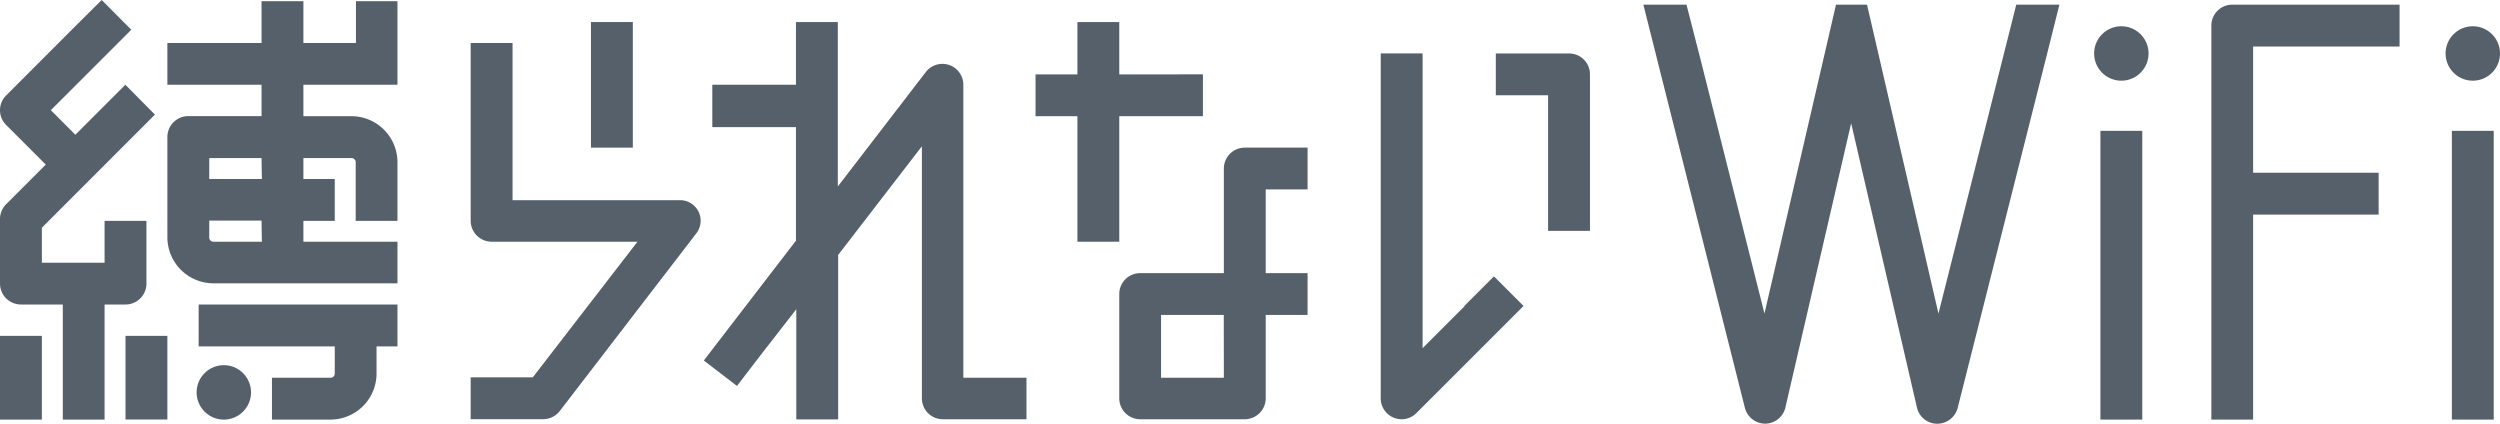
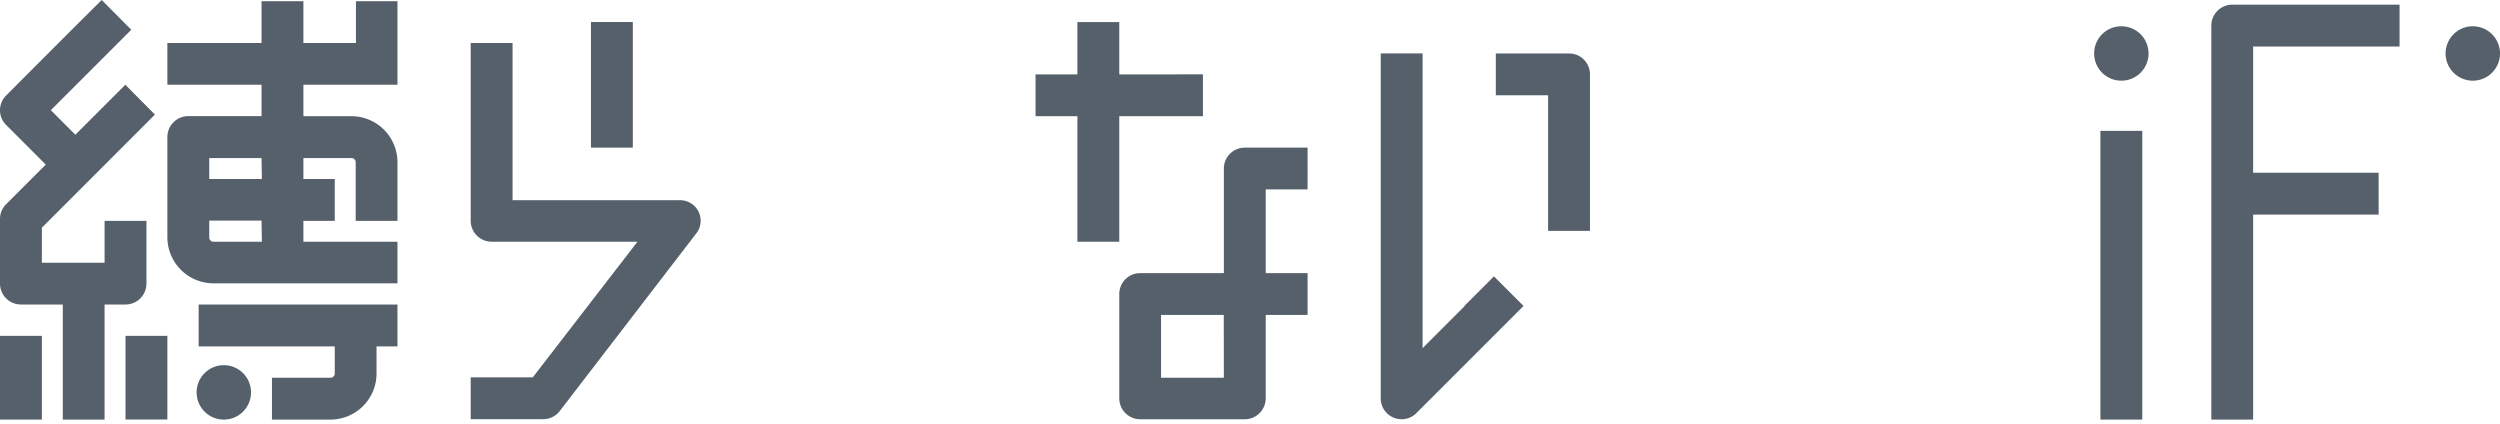
<svg xmlns="http://www.w3.org/2000/svg" width="294.99" height="50" viewBox="0 0 294.99 50">
  <defs>
    <style>.cls-1{fill:#55606a;}</style>
  </defs>
  <g id="レイヤー_2" data-name="レイヤー 2">
    <g id="logo">
      <g id="logo_sibararenai_wh">
        <path class="cls-1" d="M149.35,22.35h4.94V17.42h-7.41a2.47,2.47,0,0,0-2.47,2.46V32.23h-9.87a2.46,2.46,0,0,0-2.47,2.46v2.47h0V42.1h0V47a2.47,2.47,0,0,0,2.47,2.47h12.34A2.48,2.48,0,0,0,149.35,47V37.16h4.94V32.23h-4.94V22.35m-4.94,22.22H137V44.1h0V37.16h7.4Z" />
        <polygon class="cls-1" points="141.94 8.77 136.01 8.78 136.01 8.78 132.07 8.78 132.07 2.6 127.13 2.6 127.13 8.78 122.19 8.78 122.19 13.71 127.13 13.71 127.13 28.52 132.07 28.52 132.07 13.71 137.01 13.71 137.01 13.71 141.94 13.71 141.94 8.77" />
        <path class="cls-1" d="M283.14,5.49V.55H263.39A2.47,2.47,0,0,0,260.93,3V44.57h0v4.94h4.93V44.57h0V25.32h14.81V20.38H265.86V5.49h17.28Z" />
        <path class="cls-1" d="M82.44,25a2.45,2.45,0,0,0-2.21-1.38H60.48V11h0V5.07H55.54V10h0v16A2.47,2.47,0,0,0,58,28.52H75.22l-12.35,16H55.54v4.94h8.54a2.47,2.47,0,0,0,2-1l16.14-21A2.45,2.45,0,0,0,82.44,25Z" />
        <polygon class="cls-1" points="74.67 12.48 74.67 12.48 74.67 2.6 69.73 2.6 69.73 12.48 69.73 12.48 69.73 17.42 74.67 17.42 74.67 12.48" />
        <path class="cls-1" d="M46.9.14H42V5.07H35.8V.14H30.86V5.07H19.75V10H30.86v3.7H22.22a2.47,2.47,0,0,0-2.47,2.47V28a5.44,5.44,0,0,0,5.43,5.43H46.9V28.52H35.8V26.06h3.7V21.12H35.8V18.65h5.67a.49.49,0,0,1,.5.49v6.92H46.9V19.14a5.44,5.44,0,0,0-5.43-5.43H35.8V10H46.9V5.07h0Zm-16,28.38H25.18a.49.49,0,0,1-.49-.49v-2h6.17Zm0-7.4H24.69V18.65h6.17ZM42,5.07Z" />
        <polygon class="cls-1" points="0 44.57 0 44.57 0 49.51 4.94 49.51 4.94 44.57 4.94 44.57 4.94 39.63 0 39.63 0 44.57" />
        <rect class="cls-1" x="14.81" y="39.63" width="4.94" height="9.87" />
        <path class="cls-1" d="M17.28,33.46V31h0V26.06H12.34V31H4.94V26.87L18.28,13.52,14.79,10l-5.9,5.9L6,13l6-6h0l3.49-3.49L12,0,8.49,3.49h0L.73,11.26a2.45,2.45,0,0,0,0,3.49L5.4,19.42.72,24.1A2.47,2.47,0,0,0,0,25.84v7.62a2.47,2.47,0,0,0,2.47,2.47H7.41V49.51h4.93V35.93h2.47A2.47,2.47,0,0,0,17.28,33.46Z" />
        <path class="cls-1" d="M26.42,43.09a3.21,3.21,0,1,0,3.2,3.21A3.21,3.21,0,0,0,26.42,43.09Z" />
        <path class="cls-1" d="M44.44,35.93h-21v4.94H39.5v3.21a.49.49,0,0,1-.49.49H32.09v4.94H39a5.44,5.44,0,0,0,5.43-5.43V40.87H46.9V35.93Z" />
-         <polygon class="cls-1" points="289.31 15.44 289.31 21.38 289.31 21.38 289.31 44.57 289.31 44.57 289.31 49.51 294.25 49.51 294.25 44.57 294.25 44.57 294.25 21.38 294.25 20.38 294.25 15.44 289.31 15.44" />
-         <path class="cls-1" d="M116.14,44.57h-2.47V10a2.47,2.47,0,0,0-4.42-1.51L98.86,22V2.6H93.92V10H84.05V15h9.87V28.4L86.05,38.63h0l-3,3.91,3.91,3,3-3.91-1.17-.91,1.17.91,4-5.14v13h4.94V30.08l9.88-12.82V47a2.47,2.47,0,0,0,2.46,2.47h4.94v0h4.94V44.57Z" />
        <path class="cls-1" d="M172.8,36.14l-4.94,4.94V11.24h0V6.3h-4.94v4.93h0V47a2.46,2.46,0,0,0,1.52,2.28,2.59,2.59,0,0,0,.94.19,2.44,2.44,0,0,0,1.75-.73l9.15-9.15h0l3.49-3.49-3.49-3.49-3.49,3.49" />
        <path class="cls-1" d="M185.14,6.31H176.5v4.93h6.17v16h4.94V8.78A2.46,2.46,0,0,0,185.14,6.31Z" />
        <polygon class="cls-1" points="247.84 15.44 247.84 20.38 247.84 20.38 247.84 44.57 247.84 44.57 247.84 49.51 252.78 49.51 252.78 44.57 252.78 44.57 252.78 21.38 252.78 20.38 252.78 15.44 247.84 15.44" />
        <path class="cls-1" d="M250.31,3.1a3.21,3.21,0,1,0,3.21,3.21A3.21,3.21,0,0,0,250.31,3.1Z" />
        <path class="cls-1" d="M291.78,9.52a3.21,3.21,0,1,0-3.21-3.21A3.21,3.21,0,0,0,291.78,9.52Z" />
-         <path class="cls-1" d="M243,.55h-5.09l-1.67,6.64h0L228.73,37l-7.1-30.71h0L220.3.55h-3.66l-1.33,5.76h0L208.2,37l-7.47-29.7h0L199,.55h-5.09l1.45,5.76h0l.25,1h0l10.28,40.81a2.48,2.48,0,0,0,2.4,1.87h0a2.47,2.47,0,0,0,2.38-1.91l7.76-33.54,7.76,33.54A2.46,2.46,0,0,0,228.61,50,2.51,2.51,0,0,0,231,48.13L241.56,6.31h0Z" />
      </g>
    </g>
  </g>
</svg>